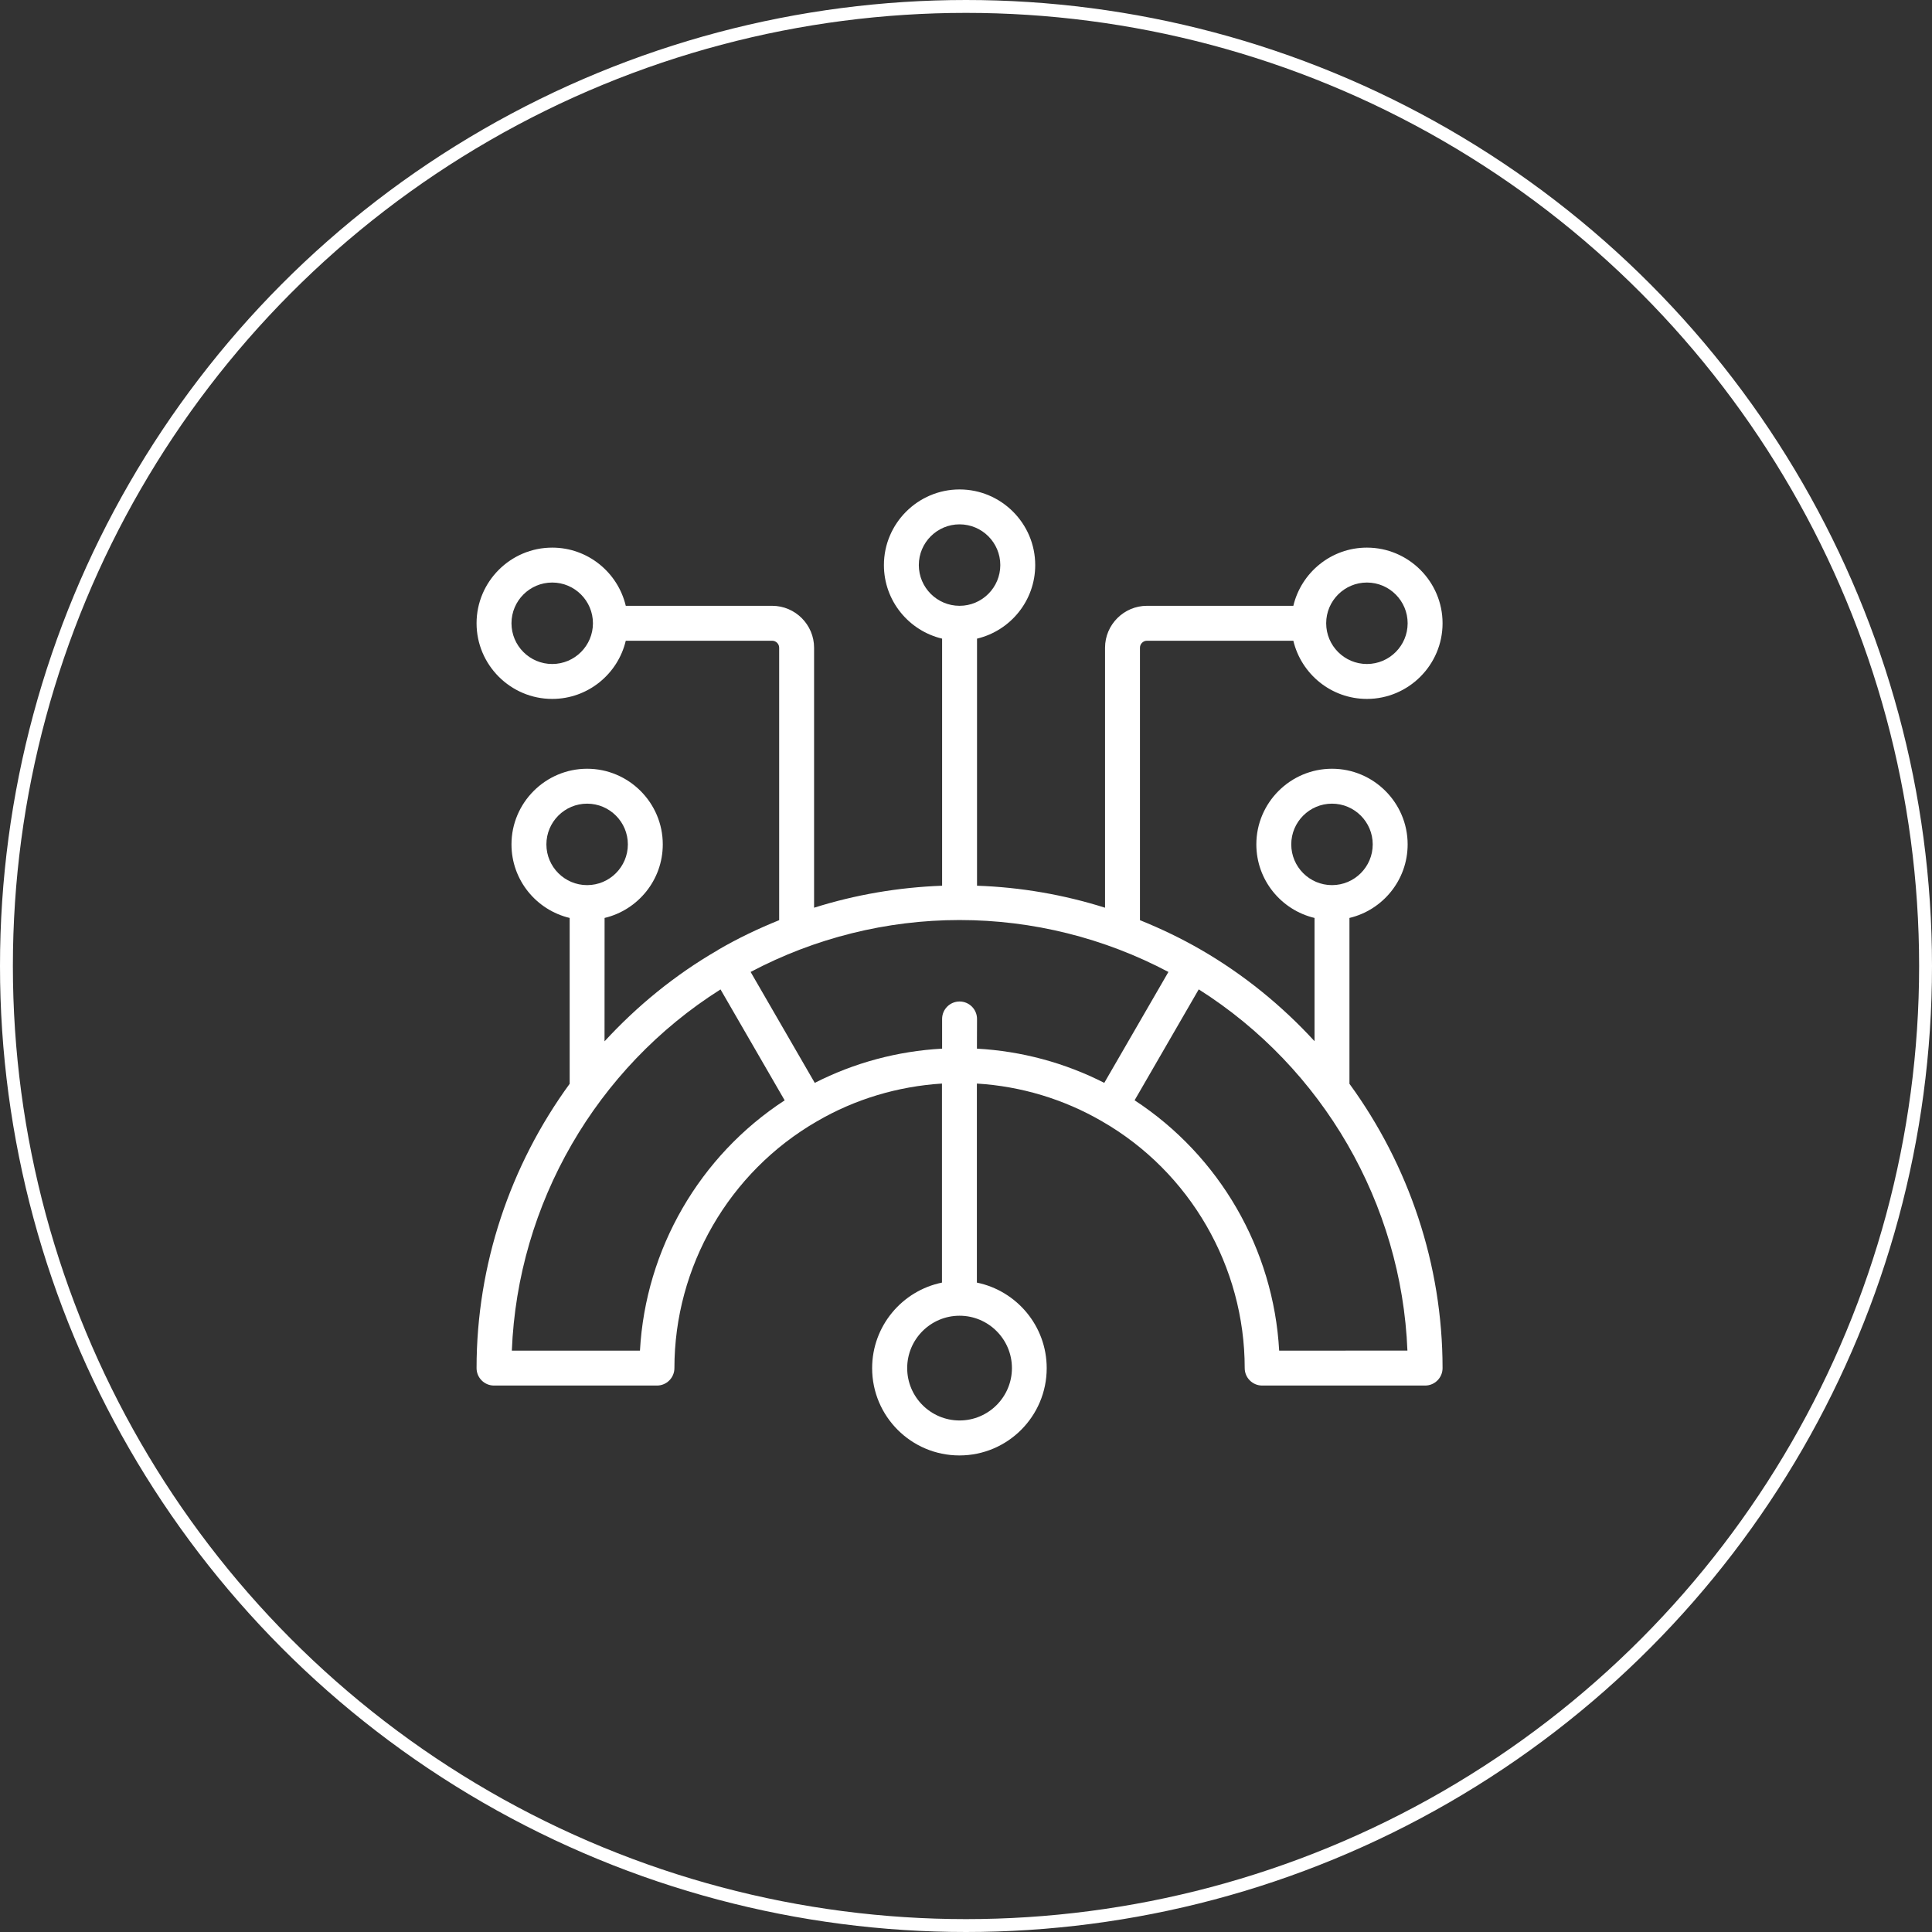
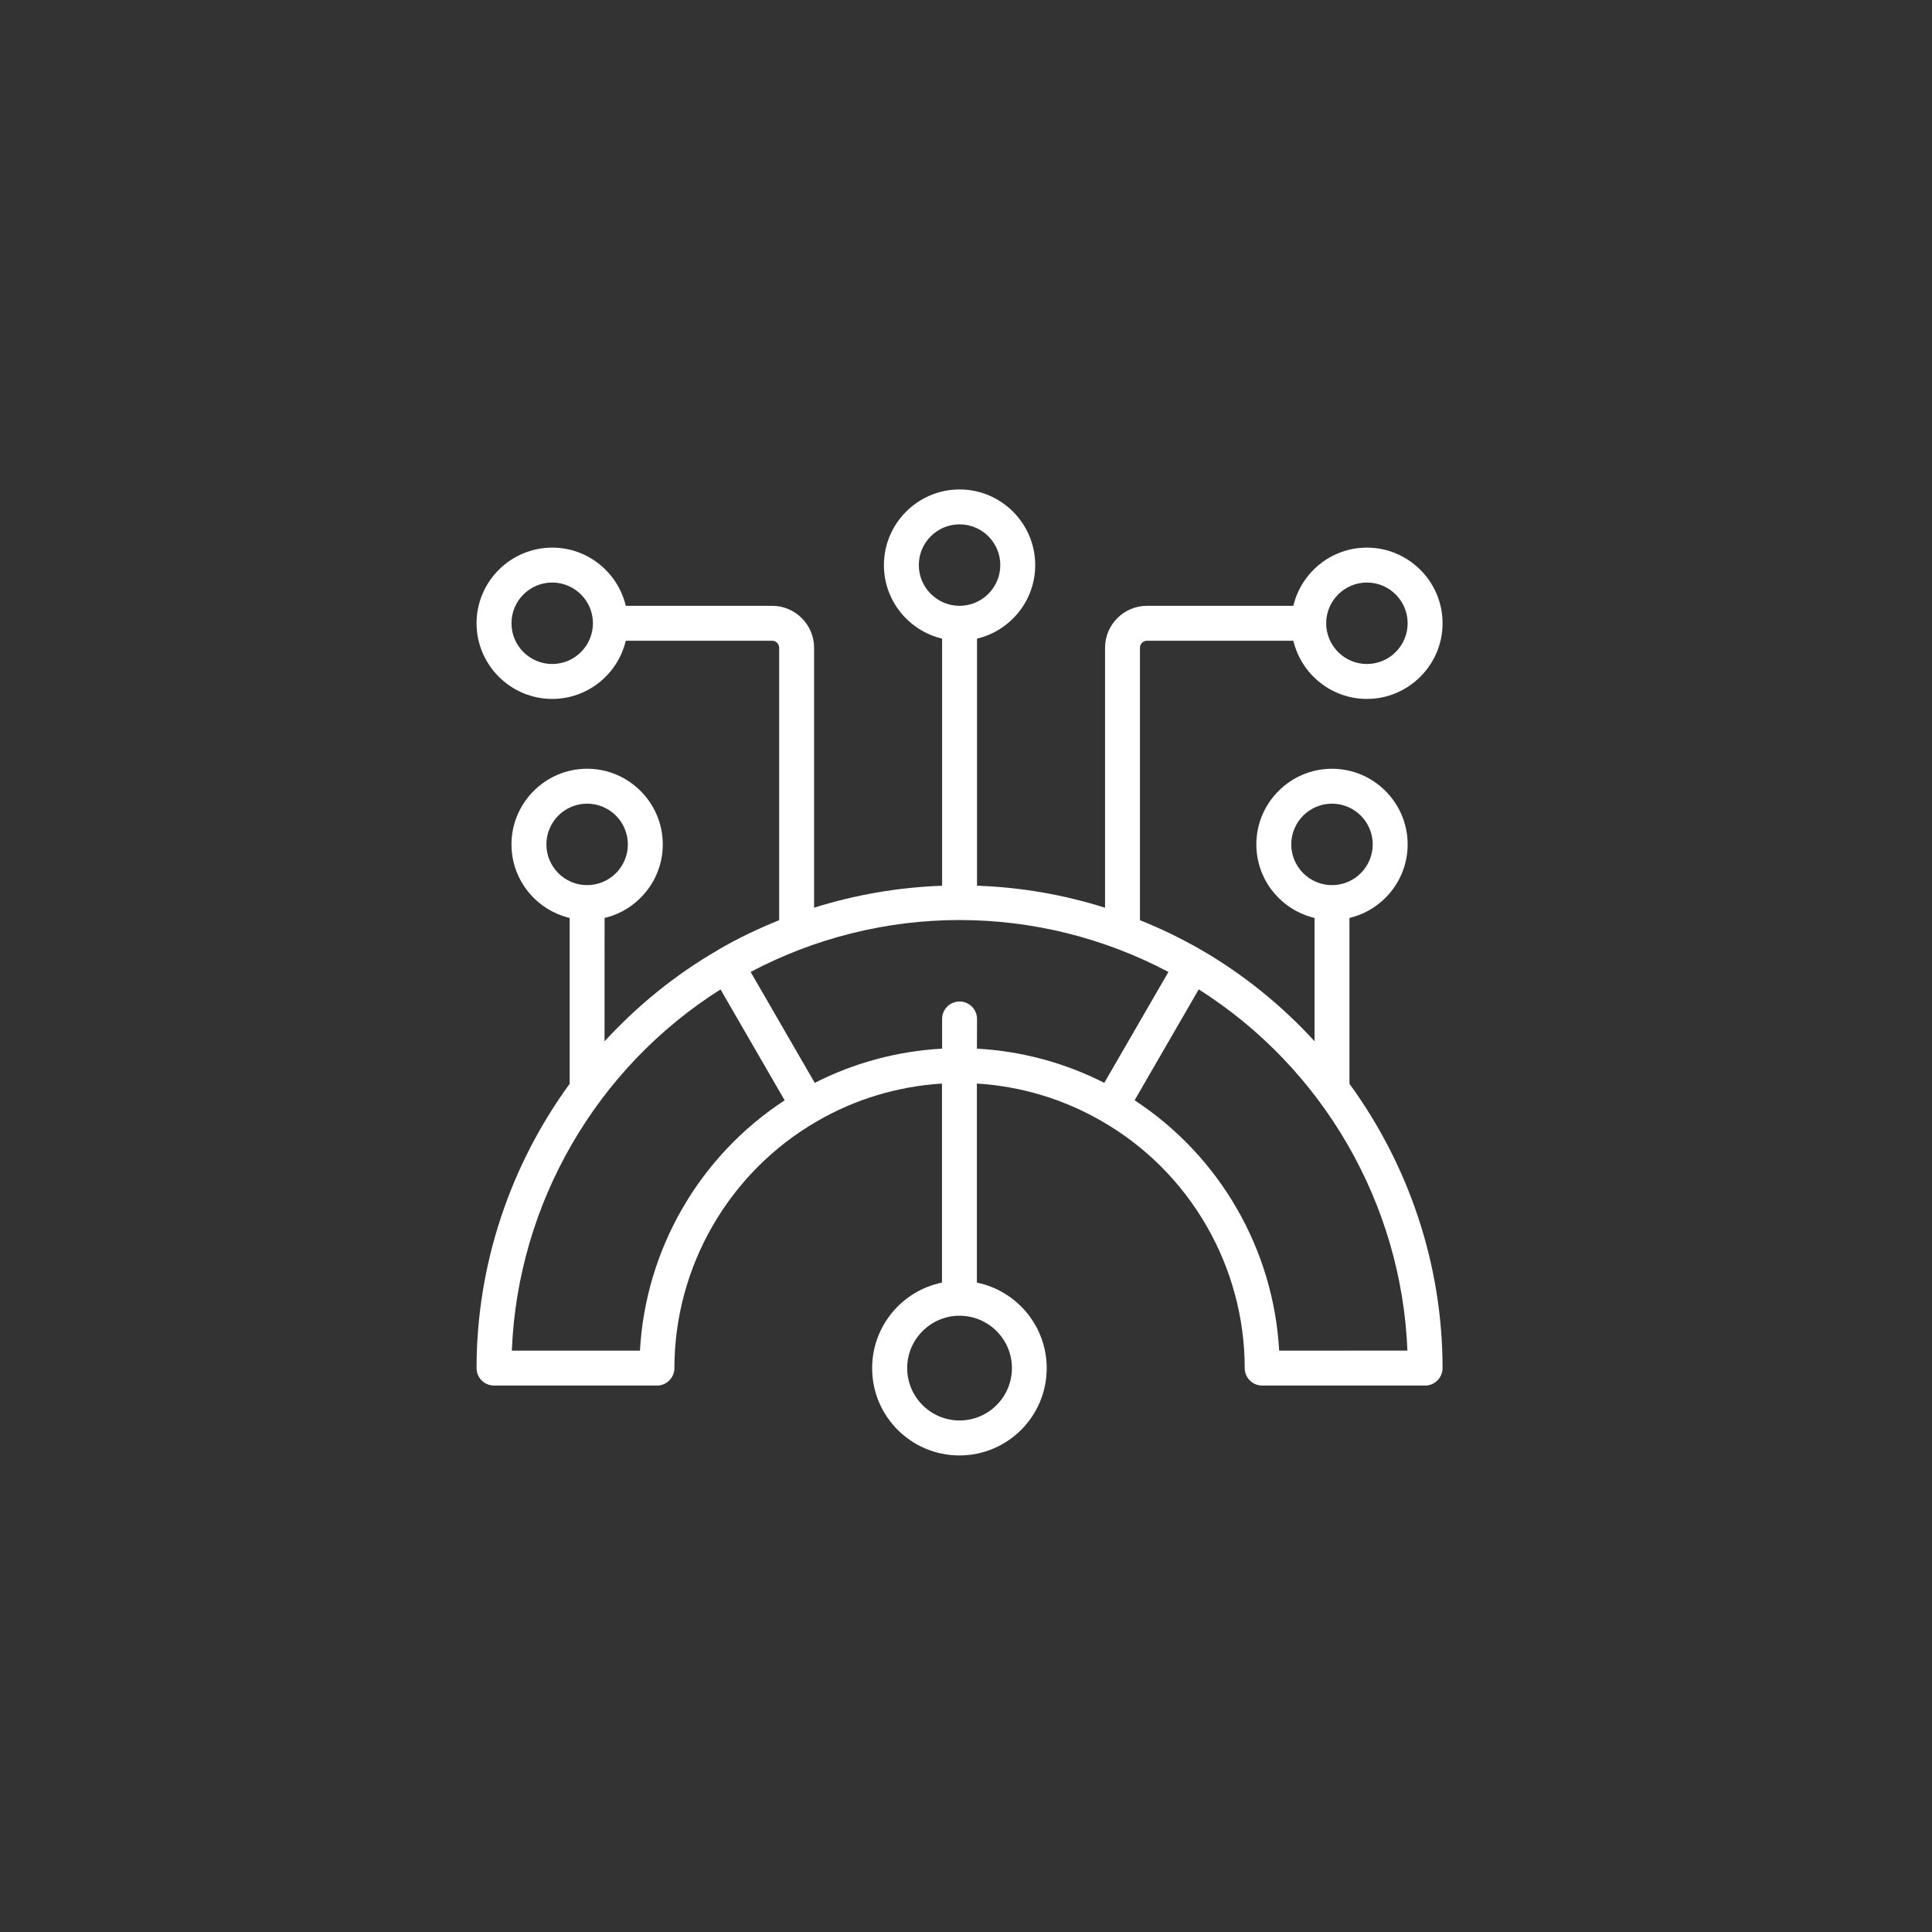
<svg xmlns="http://www.w3.org/2000/svg" width="150" height="150" viewBox="0 0 150 150" fill="none">
  <rect x="0" y="0" width="150" height="150" fill="#333333" stroke="none" />
-   <circle cx="75" cy="75" r="74.5" stroke="white" />
  <path d="M104.771 71.269C107.355 70.655 109.289 68.332 109.289 65.558C109.289 62.325 106.649 59.685 103.416 59.685C100.183 59.685 97.542 62.325 97.542 65.558C97.542 68.332 99.477 70.655 102.06 71.269V80.838C99.529 78.081 96.586 75.678 93.268 73.754C91.739 72.868 90.14 72.102 88.506 71.442V50.289C88.506 49.993 88.75 49.746 89.05 49.746H100.415C101.03 52.33 103.352 54.264 106.126 54.264C109.36 54.264 112 51.624 112 48.391C112 45.157 109.36 42.517 106.126 42.517C103.352 42.517 101.03 44.451 100.415 47.035H89.05C87.26 47.035 85.795 48.5 85.795 50.289V70.475C82.587 69.462 79.244 68.883 75.856 68.767V49.584C78.439 48.97 80.374 46.648 80.374 43.873C80.374 40.64 77.733 38 74.5 38C71.267 38 68.627 40.64 68.627 43.873C68.627 46.648 70.561 48.97 73.145 49.584V68.767C69.756 68.894 66.413 69.462 63.205 70.475V50.289C63.205 48.5 61.74 47.035 59.95 47.035H48.585C47.971 44.451 45.648 42.517 42.874 42.517C39.64 42.517 37 45.157 37 48.391C37 51.624 39.64 54.264 42.874 54.264C45.648 54.264 47.971 52.33 48.585 49.746H59.95C60.247 49.746 60.494 49.989 60.494 50.289V71.442C58.86 72.102 57.268 72.861 55.739 73.754C55.739 73.754 55.729 73.754 55.729 73.765C55.729 73.775 55.718 73.775 55.718 73.775C52.4 75.692 49.464 78.103 46.936 80.848L46.94 71.269C49.524 70.655 51.458 68.332 51.458 65.558C51.458 62.325 48.818 59.685 45.584 59.685C42.351 59.685 39.711 62.325 39.711 65.558C39.711 68.332 41.645 70.655 44.229 71.269V84.145C39.619 90.47 37 98.178 37 106.219C37 106.967 37.607 107.574 38.355 107.574H51.006C51.754 107.574 52.361 106.967 52.361 106.219C52.361 98.341 56.601 91.003 63.42 87.064C66.374 85.338 69.71 84.343 73.134 84.127V99.581C70.042 100.212 67.712 102.951 67.712 106.223C67.712 109.965 70.748 113 74.489 113C78.231 113 81.266 109.965 81.266 106.223C81.266 102.951 78.937 100.216 75.845 99.581V84.127C79.269 84.336 82.604 85.338 85.569 87.064C92.399 90.993 96.639 98.341 96.639 106.219C96.639 106.967 97.246 107.574 97.994 107.574H110.645C111.393 107.574 112 106.967 112 106.219C112 98.179 109.381 90.47 104.771 84.145L104.771 71.269ZM100.253 65.558C100.253 63.815 101.672 62.396 103.416 62.396C105.159 62.396 106.578 63.815 106.578 65.558C106.578 67.302 105.159 68.721 103.416 68.721C101.672 68.721 100.253 67.302 100.253 65.558ZM106.127 45.228C107.87 45.228 109.289 46.647 109.289 48.39C109.289 50.134 107.87 51.553 106.127 51.553C104.383 51.553 102.964 50.134 102.964 48.39C102.964 46.647 104.383 45.228 106.127 45.228ZM42.874 51.553C41.13 51.553 39.711 50.134 39.711 48.39C39.711 46.647 41.13 45.228 42.874 45.228C44.617 45.228 46.036 46.647 46.036 48.39C46.036 50.134 44.617 51.553 42.874 51.553ZM42.422 65.558C42.422 63.815 43.841 62.396 45.584 62.396C47.328 62.396 48.747 63.815 48.747 65.558C48.747 67.302 47.328 68.721 45.584 68.721C43.841 68.721 42.422 67.302 42.422 65.558ZM71.337 43.872C71.337 42.129 72.756 40.71 74.5 40.71C76.244 40.71 77.663 42.129 77.663 43.872C77.663 45.616 76.244 47.035 74.5 47.035C72.756 47.035 71.337 45.616 71.337 43.872ZM49.686 104.864H39.739C40.191 93.46 46.28 82.924 55.941 76.818L60.921 85.43C54.313 89.739 50.121 96.985 49.686 104.864ZM78.566 106.219C78.566 108.46 76.742 110.285 74.5 110.285C72.259 110.285 70.434 108.46 70.434 106.219C70.434 103.978 72.259 102.153 74.5 102.153C76.742 102.153 78.566 103.978 78.566 106.219ZM74.5 77.756C73.752 77.756 73.145 78.364 73.145 79.112V81.417C69.693 81.607 66.322 82.511 63.258 84.074L58.278 75.462C63.248 72.833 68.825 71.431 74.497 71.431C80.18 71.431 85.746 72.833 90.716 75.462L85.735 84.074C82.671 82.511 79.301 81.607 75.849 81.417L75.856 79.112C75.856 78.364 75.248 77.756 74.5 77.756ZM99.314 104.864C98.88 96.986 94.687 89.74 88.09 85.426L93.07 76.814C102.721 82.924 108.82 93.459 109.272 104.86L99.314 104.864Z" fill="white" />
</svg>